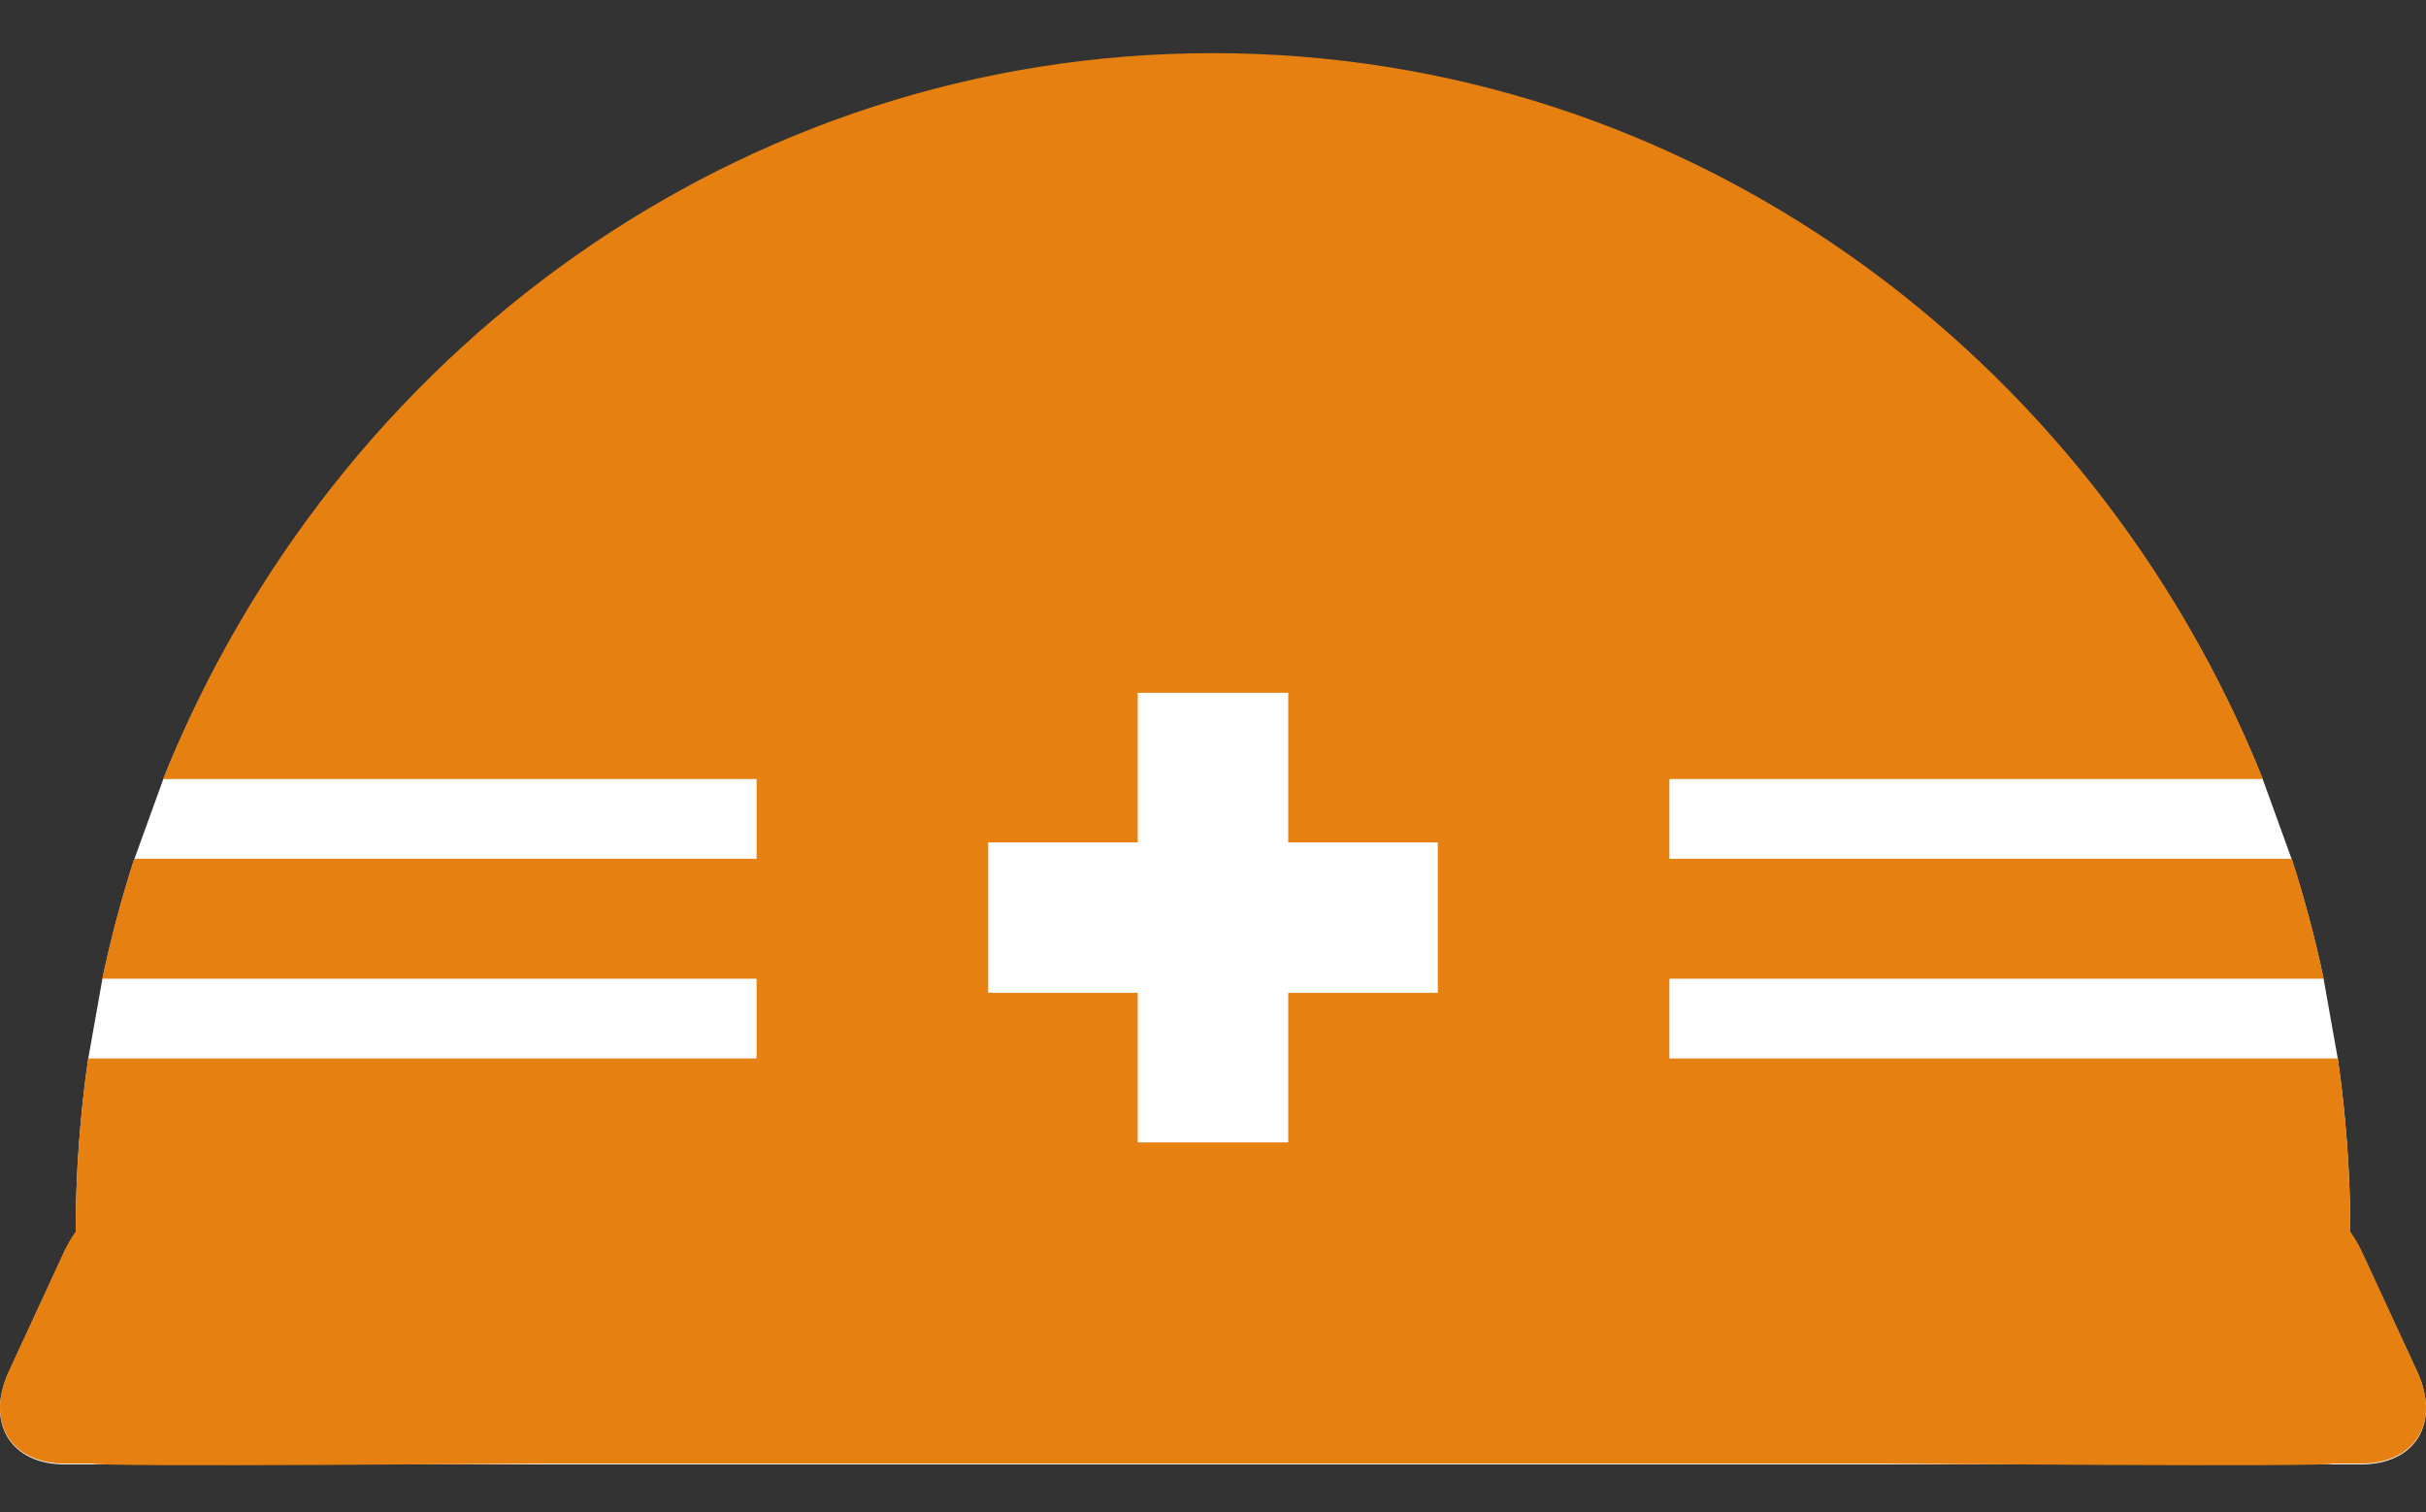
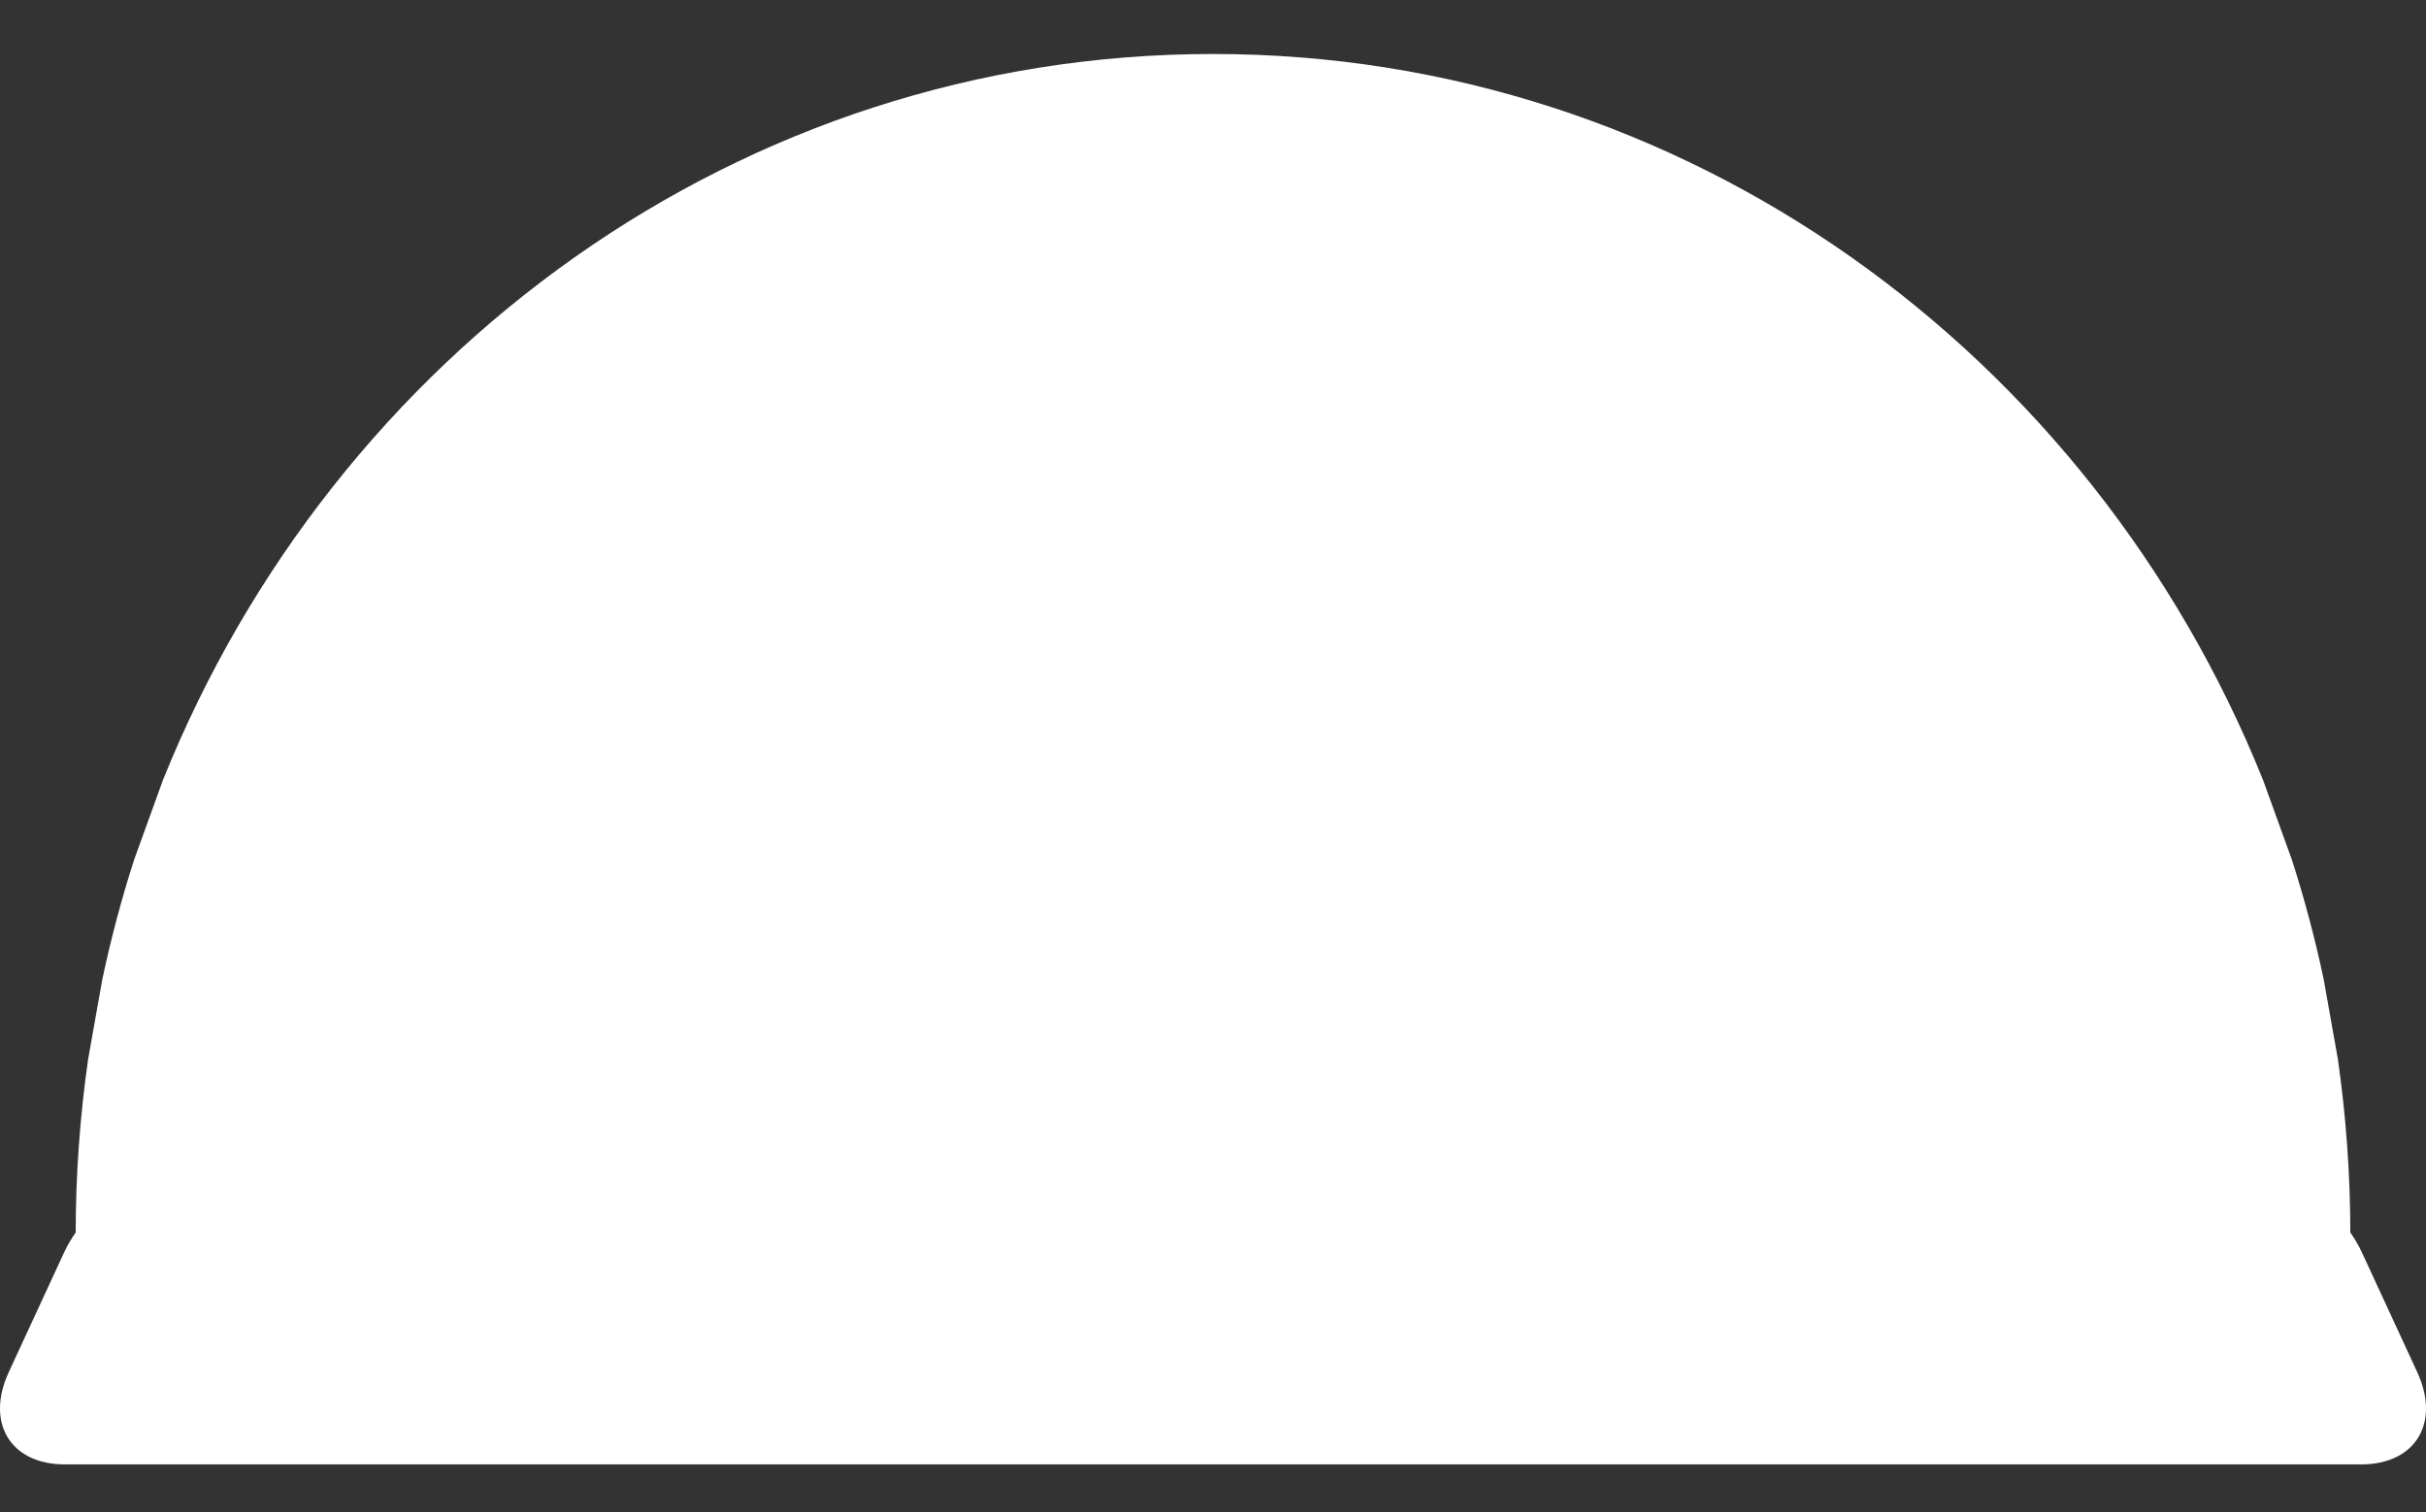
<svg xmlns="http://www.w3.org/2000/svg" version="1.1" id="contents" x="0px" y="0px" width="266.334px" height="166px" viewBox="567.833 201.5 266.334 166" xml:space="preserve">
  <rect x="567.833" y="201.5" width="266.334" height="166" fill="#333333" stroke="none" />
  <g>
    <path fill="#FFFFFF" d="M383.551,477.465c-0.406-6.666-4.224-63.543-17.222-82.229c-9.031-12.982-32.352-17.687-59.352-23.129 c-16.032-3.234-32.604-6.576-43.575-11.558c-3.08-2.766-6.98-18.356-8.119-32.491l-0.001-0.404 c-0.013-2.586-0.028-6.494,1.688-7.861c21.351-17.002,35.189-39.497,39.354-63.778c5.333-2.742,12.46-7.207,18.589-13.772 c10.622-11.378,14.785-25.397,12.042-40.543c-0.868-4.789-2.235-8.924-4.077-12.413h3.181c5.954,0,8.721-4.558,6.146-10.127 l-6.08-13.15c-0.346-0.748-0.775-1.474-1.266-2.176c-0.009-6.461-0.479-12.81-1.365-19.017l-1.557-8.757 c-0.947-4.478-2.115-8.87-3.5-13.161l-3.168-8.757C296.443,67.349,251.928,34.46,200,34.46s-96.445,32.889-115.27,79.681 l-3.168,8.757c-1.383,4.291-2.551,8.683-3.5,13.161l-1.555,8.757c-0.889,6.207-1.358,12.556-1.365,19.017 c-0.491,0.702-0.921,1.428-1.267,2.176l-6.079,13.15c-2.574,5.57,0.19,10.127,6.145,10.127h3.181 c-1.841,3.489-3.208,7.625-4.075,12.413c-2.746,15.146,1.418,29.166,12.041,40.543c6.127,6.563,13.256,11.03,18.588,13.771 c4.163,24.283,18.002,46.776,39.355,63.778c1.717,1.367,1.699,5.274,1.688,7.861l-0.002,0.403 c-1.138,14.135-5.038,29.728-8.119,32.492c-10.971,4.98-27.544,8.322-43.575,11.557c-27.001,5.443-50.319,10.146-59.352,23.129 c-12.999,18.687-16.815,75.57-17.221,82.232c-0.286,4.107,0.618,10.312,6.505,16.644c22.116,23.791,104.778,34.895,174.037,35.35 c0.109,0.004,5.906,0.004,6.016,0c69.26-0.455,151.921-11.56,174.038-35.35C382.932,487.779,383.836,481.576,383.551,477.465z" />
    <g>
      <path fill="#E68012" d="M383.551,477.465c-0.406-6.667-4.224-63.544-17.222-82.229c-9.031-12.982-32.352-17.687-59.352-23.131 c-16.032-3.233-32.604-6.574-43.575-11.557c-3.08-2.765-6.98-18.357-8.119-32.49l-0.001-0.405 c-0.013-2.587-0.028-6.494,1.688-7.861c21.351-17.001,35.189-39.496,39.354-63.777c5.333-2.742,12.46-7.207,18.589-13.771 c10.622-11.377,14.785-25.397,12.042-40.543c-0.868-4.789-2.235-8.924-4.077-12.413h3.181c5.954,0,8.721-4.558,6.146-10.127 l-6.08-13.15c-0.346-0.748-0.775-1.474-1.266-2.176c-0.009-6.461-0.479-12.81-1.365-19.017h-73.389v-8.757h71.832 c-0.947-4.478-2.115-8.87-3.5-13.161h-68.332v-8.757h65.164C296.443,67.349,251.928,34.46,200,34.46 s-96.445,32.889-115.269,79.681h65.164v8.757H81.562c-1.382,4.291-2.551,8.683-3.5,13.161h71.833v8.757H76.508 c-0.888,6.207-1.358,12.556-1.366,19.017c-0.491,0.702-0.92,1.428-1.266,2.176l-6.079,13.15c-2.575,5.57,0.19,10.127,6.145,10.127 h3.18c-1.841,3.489-3.208,7.625-4.076,12.413c-2.745,15.146,1.419,29.166,12.041,40.543c6.128,6.563,13.256,11.03,18.589,13.771 c4.163,24.284,18.001,46.776,39.354,63.778c1.717,1.367,1.699,5.274,1.688,7.861l-0.001,0.403 c-1.138,14.135-5.038,29.728-8.12,32.491c-10.97,4.981-27.543,8.322-43.575,11.558c-27.001,5.443-50.319,10.146-59.352,23.129 c-12.999,18.687-16.816,75.569-17.221,82.231c-0.287,4.108,0.619,10.313,6.505,16.645c22.116,23.79,104.778,34.895,174.037,35.349 c0.109,0.005,5.907,0.005,6.016,0c69.259-0.454,151.921-11.559,174.038-35.349C382.932,487.778,383.836,481.575,383.551,477.465z M256.633,384.71l25.631,55.417l-22.765-6.243c-2.077-0.569-4.301-0.21-6.093,0.986l-33.069,22.076L256.633,384.71z M175.32,121.096h16.42v-16.42h16.52v16.42h16.422v16.521H208.26v16.42h-16.52v-16.42h-16.42V121.096z M120.206,249.158 c-0.361-3.079-2.339-5.731-5.186-6.956c-8.838-3.803-28.956-15.06-24.906-37.409c1.051-5.797,3.022-9.663,5.552-10.883 c2.548-1.229,6.346-0.296,9.403,1.136l16.806,15.622c1.935,1.798,5.078,0.373,5.001-2.267l-0.559-19.114h147.367l-0.561,19.114 c-0.077,2.64,3.066,4.063,5.001,2.267l16.806-15.622c3.059-1.431,6.854-2.365,9.403-1.136c2.53,1.221,4.502,5.086,5.553,10.884 c4.05,22.35-16.067,33.606-24.905,37.409c-2.849,1.225-4.825,3.877-5.188,6.956c-2.527,21.544-14.47,41.811-33.628,57.063 c-8.296,6.605-8.251,16.672-8.229,21.51l0.002,0.682c0,0.916,0.816,10.329,2.834,19.982c1.869,8.948,4.235,15.66,7.227,20.387 l-7.539,15.001c-24.65,16.97-56.265,16.97-80.917,0.001l-7.538-15.002c2.99-4.727,5.356-11.438,7.226-20.387 c2.017-9.653,2.833-19.066,2.833-19.993l0.002-0.668c0.021-4.839,0.068-14.905-8.229-21.511 C134.677,290.969,122.734,270.703,120.206,249.158z M143.368,384.71l36.297,72.236l-33.07-22.076 c-1.234-0.824-2.672-1.25-4.127-1.25c-0.657,0-1.319,0.086-1.966,0.264l-22.765,6.243L143.368,384.71z M364.341,482.301 c-15.454,16.625-87.473,29.667-164.341,29.827c-76.868-0.16-148.885-13.202-164.341-29.827c-0.918-0.986-1.994-2.419-1.905-3.633 l0.007-0.105c1.363-22.481,6.41-62.295,14.149-73.42c5.052-7.264,29.166-12.125,48.541-16.033 c10.854-2.188,21.938-4.426,31.863-7.271l-30.789,66.566c-1.214,2.626-0.795,5.718,1.074,7.925c1.87,2.208,4.85,3.13,7.64,2.366 l34.923-9.576l53.652,35.813c1.256,0.838,2.693,1.252,4.125,1.252h2.122c1.432,0,2.869-0.414,4.125-1.252l53.653-35.813 l34.922,9.576c2.787,0.764,5.771-0.158,7.64-2.366c1.869-2.207,2.289-5.299,1.074-7.925l-30.789-66.565 c9.926,2.844,21.01,5.081,31.862,7.27c19.376,3.908,43.488,8.771,48.541,16.033c7.73,11.112,12.781,50.933,14.148,73.42 c0.002,0.034,0.005,0.069,0.008,0.105C366.334,479.882,365.259,481.313,364.341,482.301z" />
    </g>
    <polygon fill="#E68012" points="841.287,124.134 857.707,124.134 857.707,107.713 874.227,107.713 874.227,124.134 890.646,124.134 890.646,140.654 874.227,140.654 874.227,157.074 857.707,157.074 857.707,140.654 841.287,140.654 " />
-     <path fill="none" stroke="#E68012" stroke-width="19.105" stroke-linecap="round" stroke-linejoin="round" stroke-miterlimit="10" d=" M231.322,273.576c-7.067,6.87-17.903,11.264-30.049,11.264c-12.148,0-22.984-4.397-30.051-11.266" />
    <line fill="none" stroke="#E68012" stroke-width="19.105" stroke-linecap="round" stroke-linejoin="round" stroke-miterlimit="10" x1="166.212" y1="211.267" x2="166.212" y2="222.853" />
    <line fill="none" stroke="#E68012" stroke-width="19.105" stroke-linecap="round" stroke-linejoin="round" stroke-miterlimit="10" x1="233.927" y1="211.267" x2="233.927" y2="222.853" />
  </g>
  <path fill="#FFFFFF" d="M823.878,362.253h3.181c5.954,0,8.72-4.558,6.146-10.127l-6.08-13.15c-0.346-0.748-0.775-1.475-1.266-2.176 c-0.008-6.462-0.478-12.811-1.365-19.018l-1.556-8.757c-0.948-4.478-2.116-8.87-3.5-13.161l-3.168-8.756 c-18.825-46.793-63.342-79.682-115.27-79.682s-96.445,32.889-115.27,79.682l-3.168,8.756c-1.383,4.291-2.551,8.684-3.5,13.161 l-1.555,8.757c-0.889,6.207-1.358,12.556-1.365,19.018c-0.491,0.701-0.921,1.428-1.267,2.176l-6.079,13.15 c-2.574,5.569,0.19,10.127,6.145,10.127h3.181H823.878z" />
-   <path fill="#E58011" d="M627.317,362.161h147.366c0,0,49.413,0.414,49.194,0h3.181c5.954,0,8.72-4.558,6.146-10.127l-6.08-13.15 c-0.346-0.748-0.775-1.475-1.266-2.176c-0.008-6.462-0.478-12.811-1.365-19.018h-73.388v-8.757h71.832 c-0.948-4.478-2.116-8.87-3.5-13.161h-68.332v-8.756h65.164c-18.825-46.793-63.342-79.682-115.27-79.682 s-96.445,32.889-115.27,79.682h65.164v8.756h-68.332c-1.383,4.291-2.551,8.684-3.5,13.161h71.832v8.757h-73.387 c-0.889,6.207-1.358,12.556-1.365,19.018c-0.491,0.701-0.921,1.428-1.267,2.176l-6.079,13.15c-2.574,5.569,0.19,10.127,6.145,10.127 h3.181C577.904,362.575,627.317,362.161,627.317,362.161z M676.32,293.971h16.42V277.55h16.52v16.421h16.421v16.521H709.26v16.42 h-16.52v-16.42h-16.42V293.971z" />
</svg>